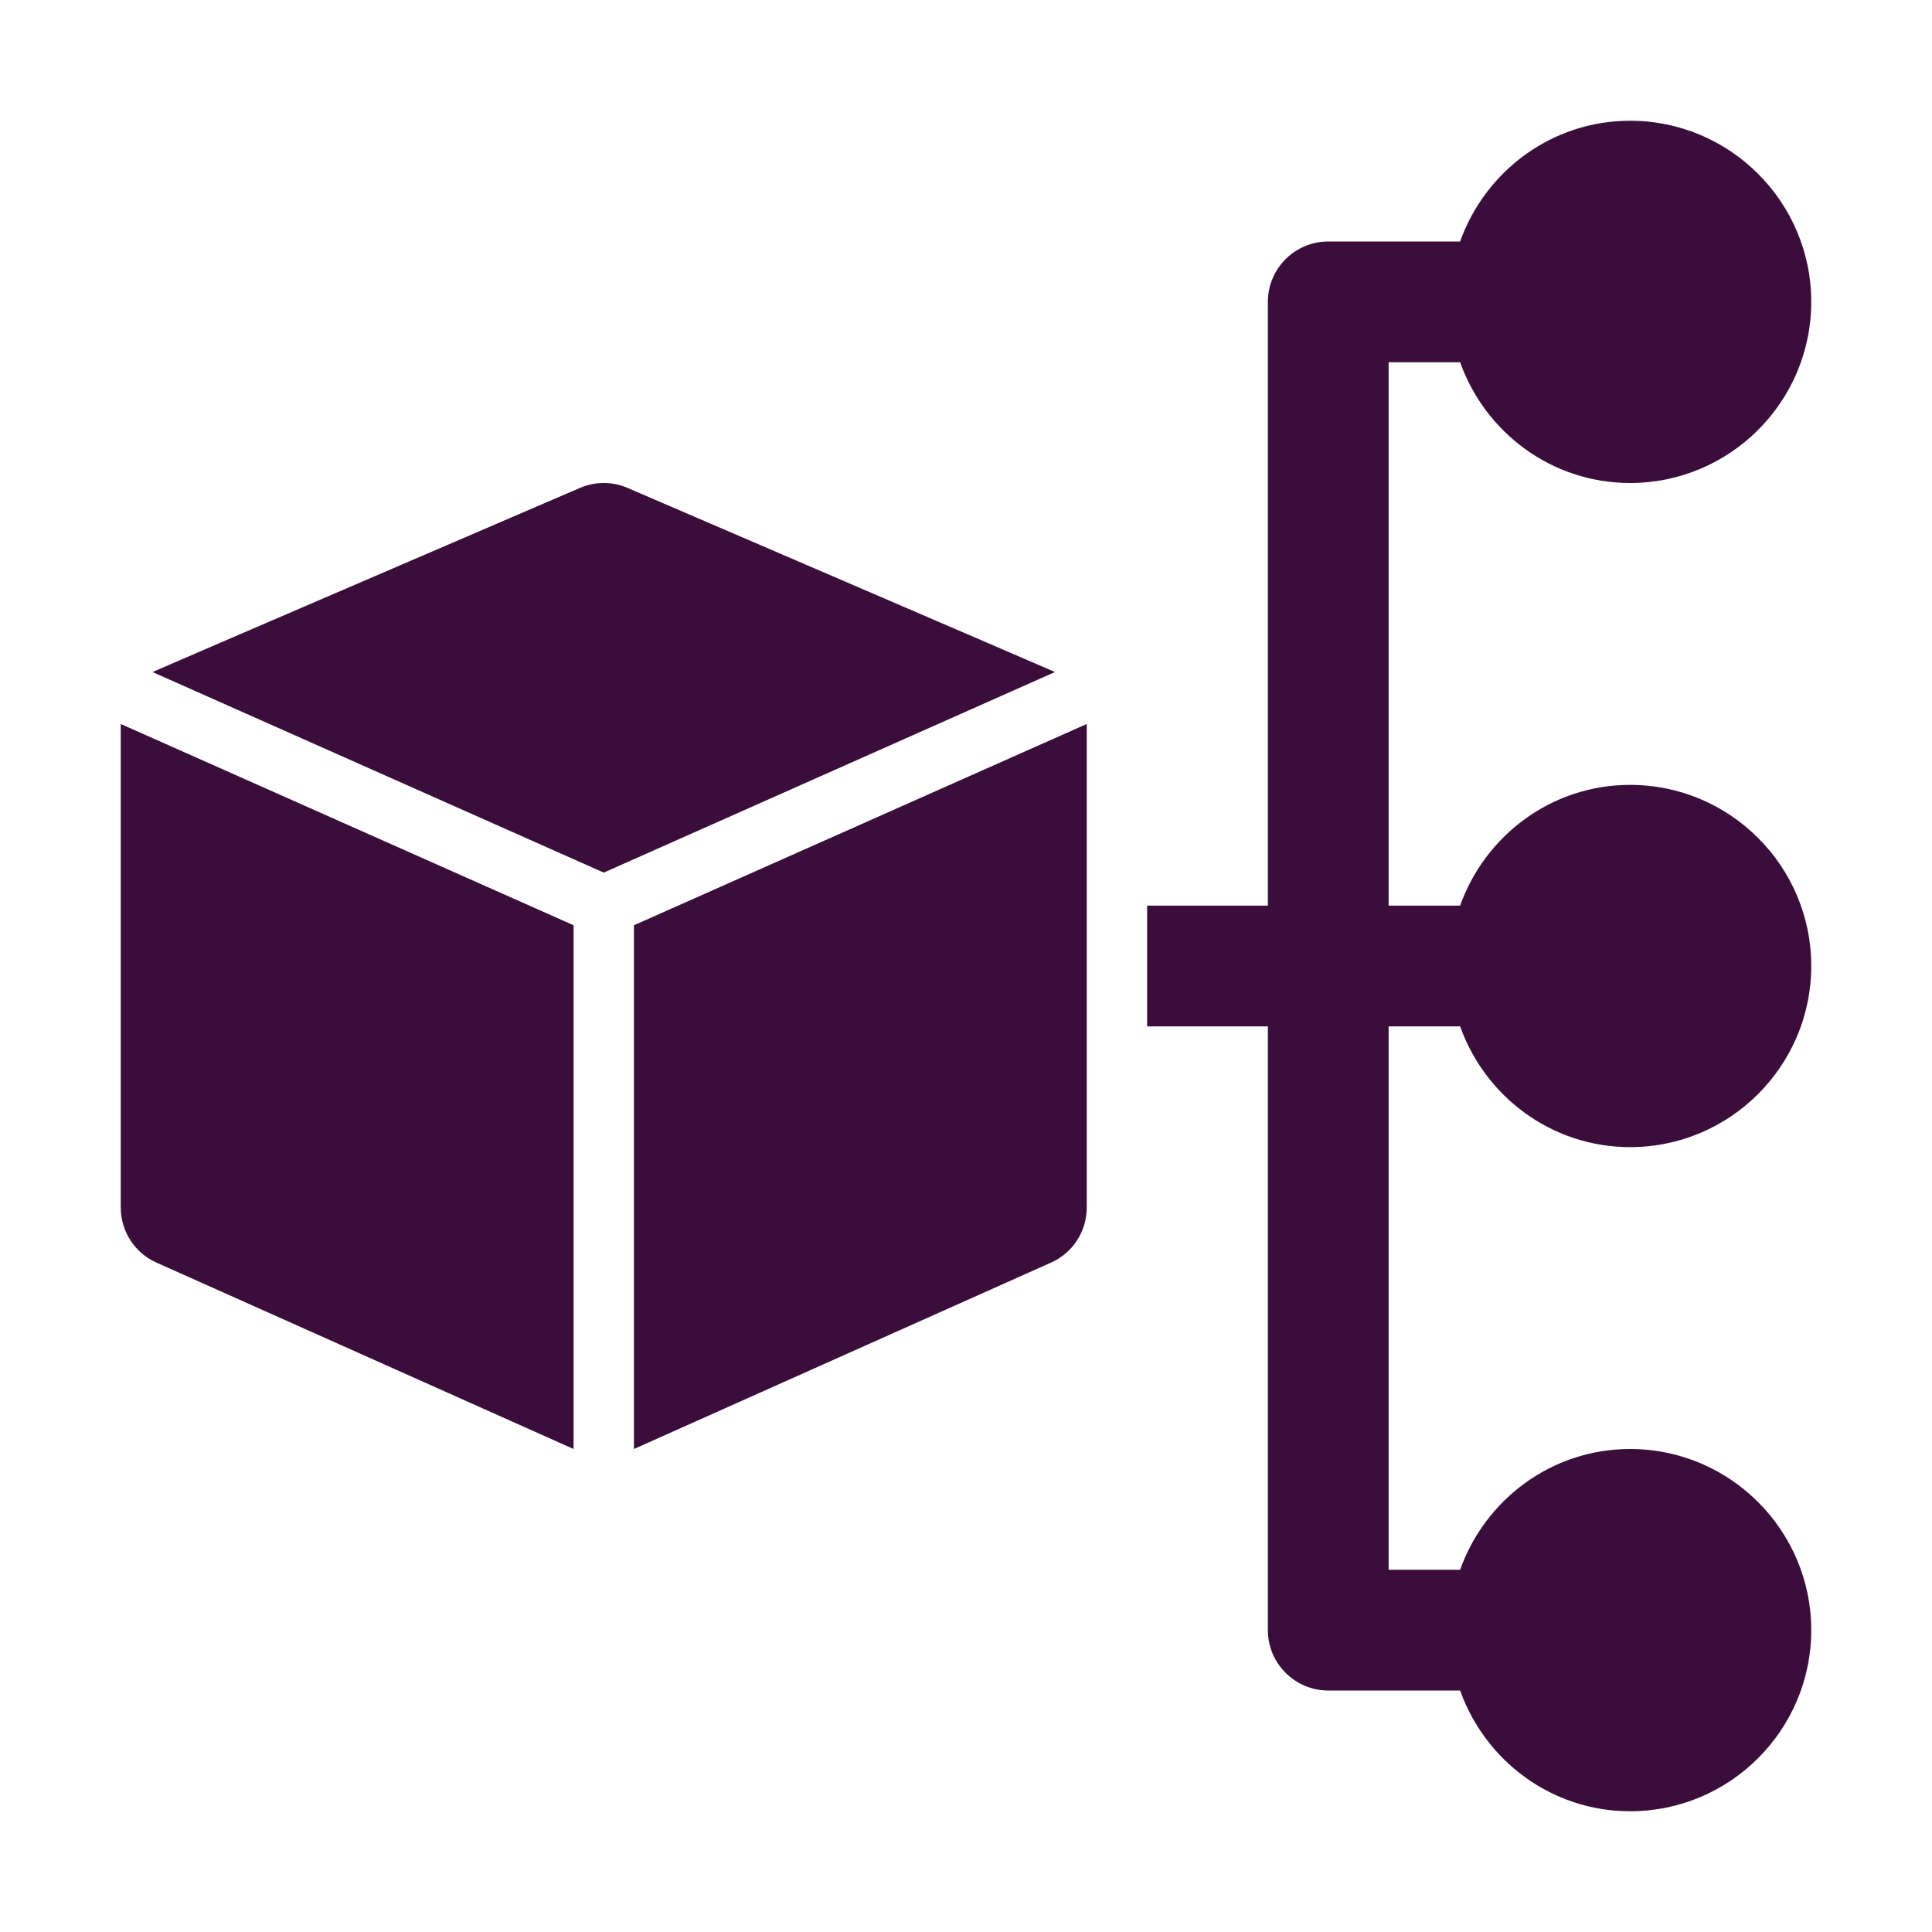
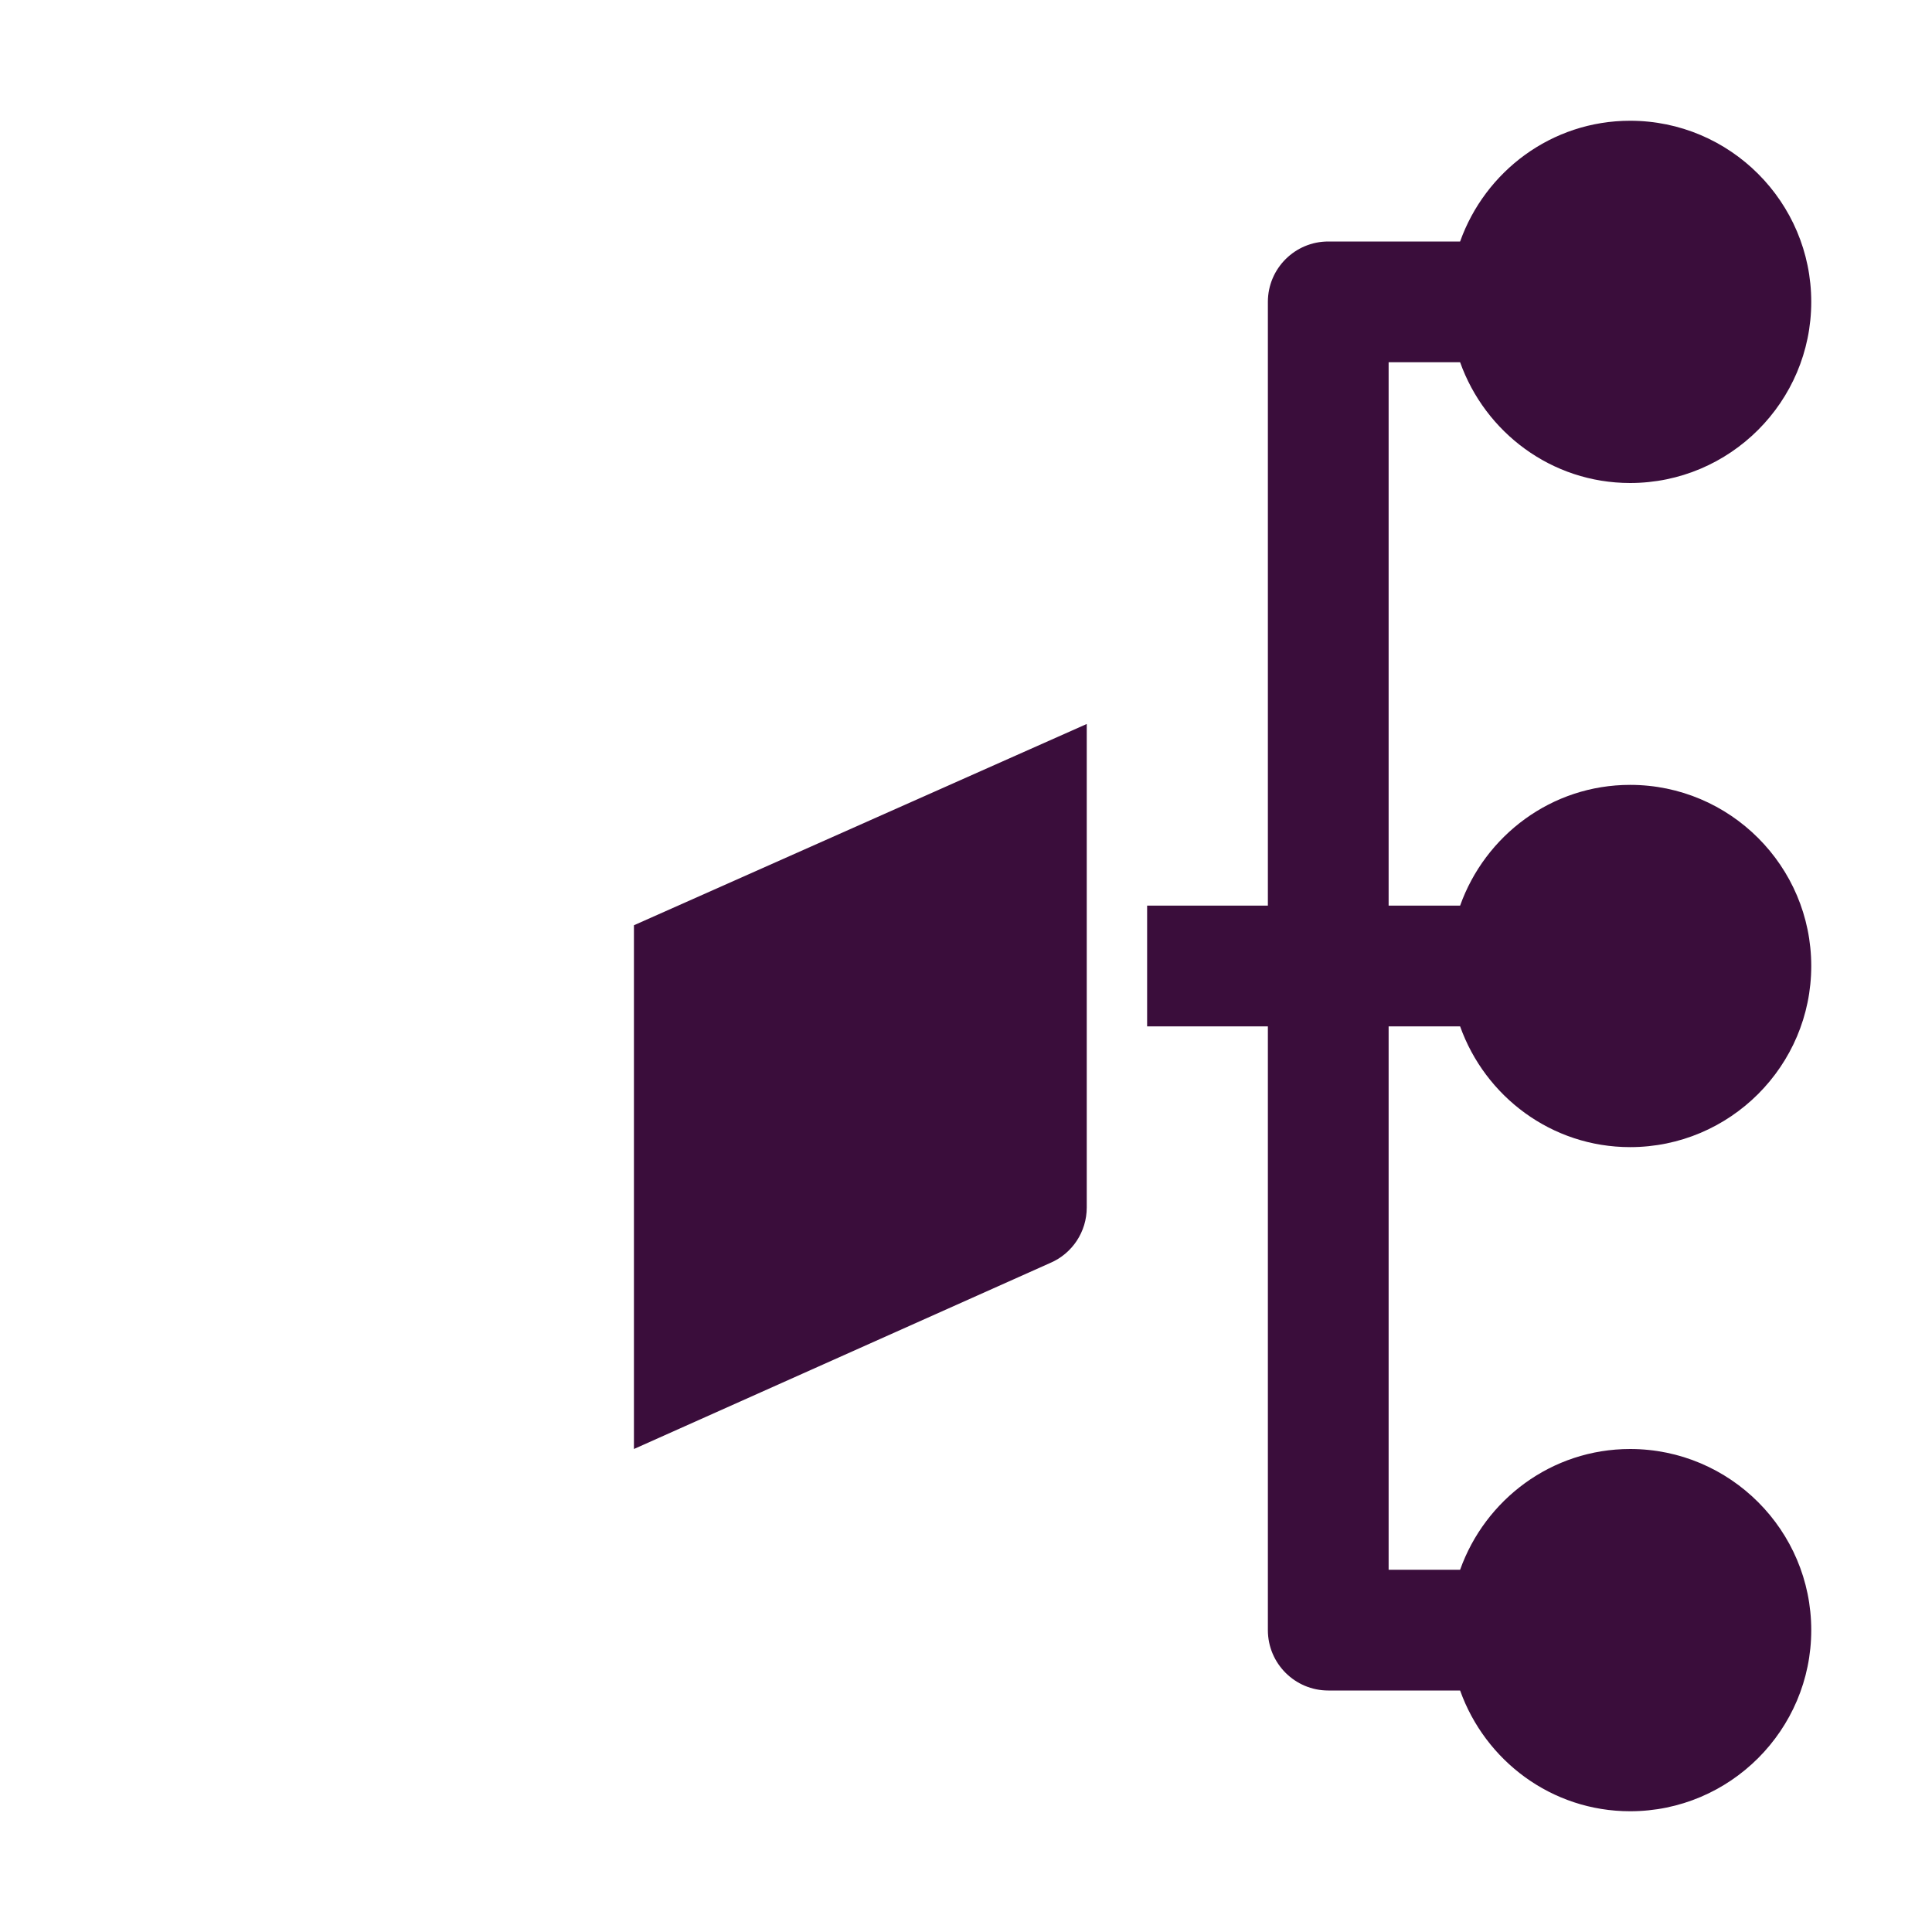
<svg xmlns="http://www.w3.org/2000/svg" version="1.1" width="512" height="512" x="0" y="0" viewBox="0 0 32 32" style="enable-background:new 0 0 512 512" xml:space="preserve" class="">
  <g>
    <g id="_x30_1">
      <path d="m24.184 17c.414 1.161 1.514 2 2.816 2 1.654 0 3-1.346 3-3s-1.346-3-3-3c-1.302 0-2.402.839-2.816 2h-1.184v-9h1.184c.414 1.161 1.514 2 2.816 2 1.654 0 3-1.346 3-3s-1.346-3-3-3c-1.302 0-2.402.839-2.816 2h-2.184c-.552 0-1 .448-1 1v10h-2v2h2v10c0 .552.448 1 1 1h2.184c.414 1.161 1.514 2 2.816 2 1.654 0 3-1.346 3-3s-1.346-3-3-3c-1.302 0-2.402.839-2.816 2h-1.184v-9z" fill="#3a0d3b" data-original="#000000" />
      <path d="m10.5 15.325v8.675l6.894-3.081c.368-.157.606-.519.606-.919v-8c0-.003-.001-.005-.001-.008z" fill="#3a0d3b" data-original="#000000" />
-       <path d="m10.394 8.081c-.25-.108-.537-.108-.787 0 0 0-7.053 3.034-7.081 3.05l7.474 3.322 7.474-3.322c-.028-.015-7.081-3.05-7.081-3.05z" fill="#3a0d3b" data-original="#000000" />
-       <path d="m2 12v8c0 .4.238.762.606.919l6.894 3.081v-8.675l-7.499-3.333c0 .003-.001.005-.001.008z" fill="#3a0d3b" data-original="#000000" />
    </g>
  </g>
</svg>